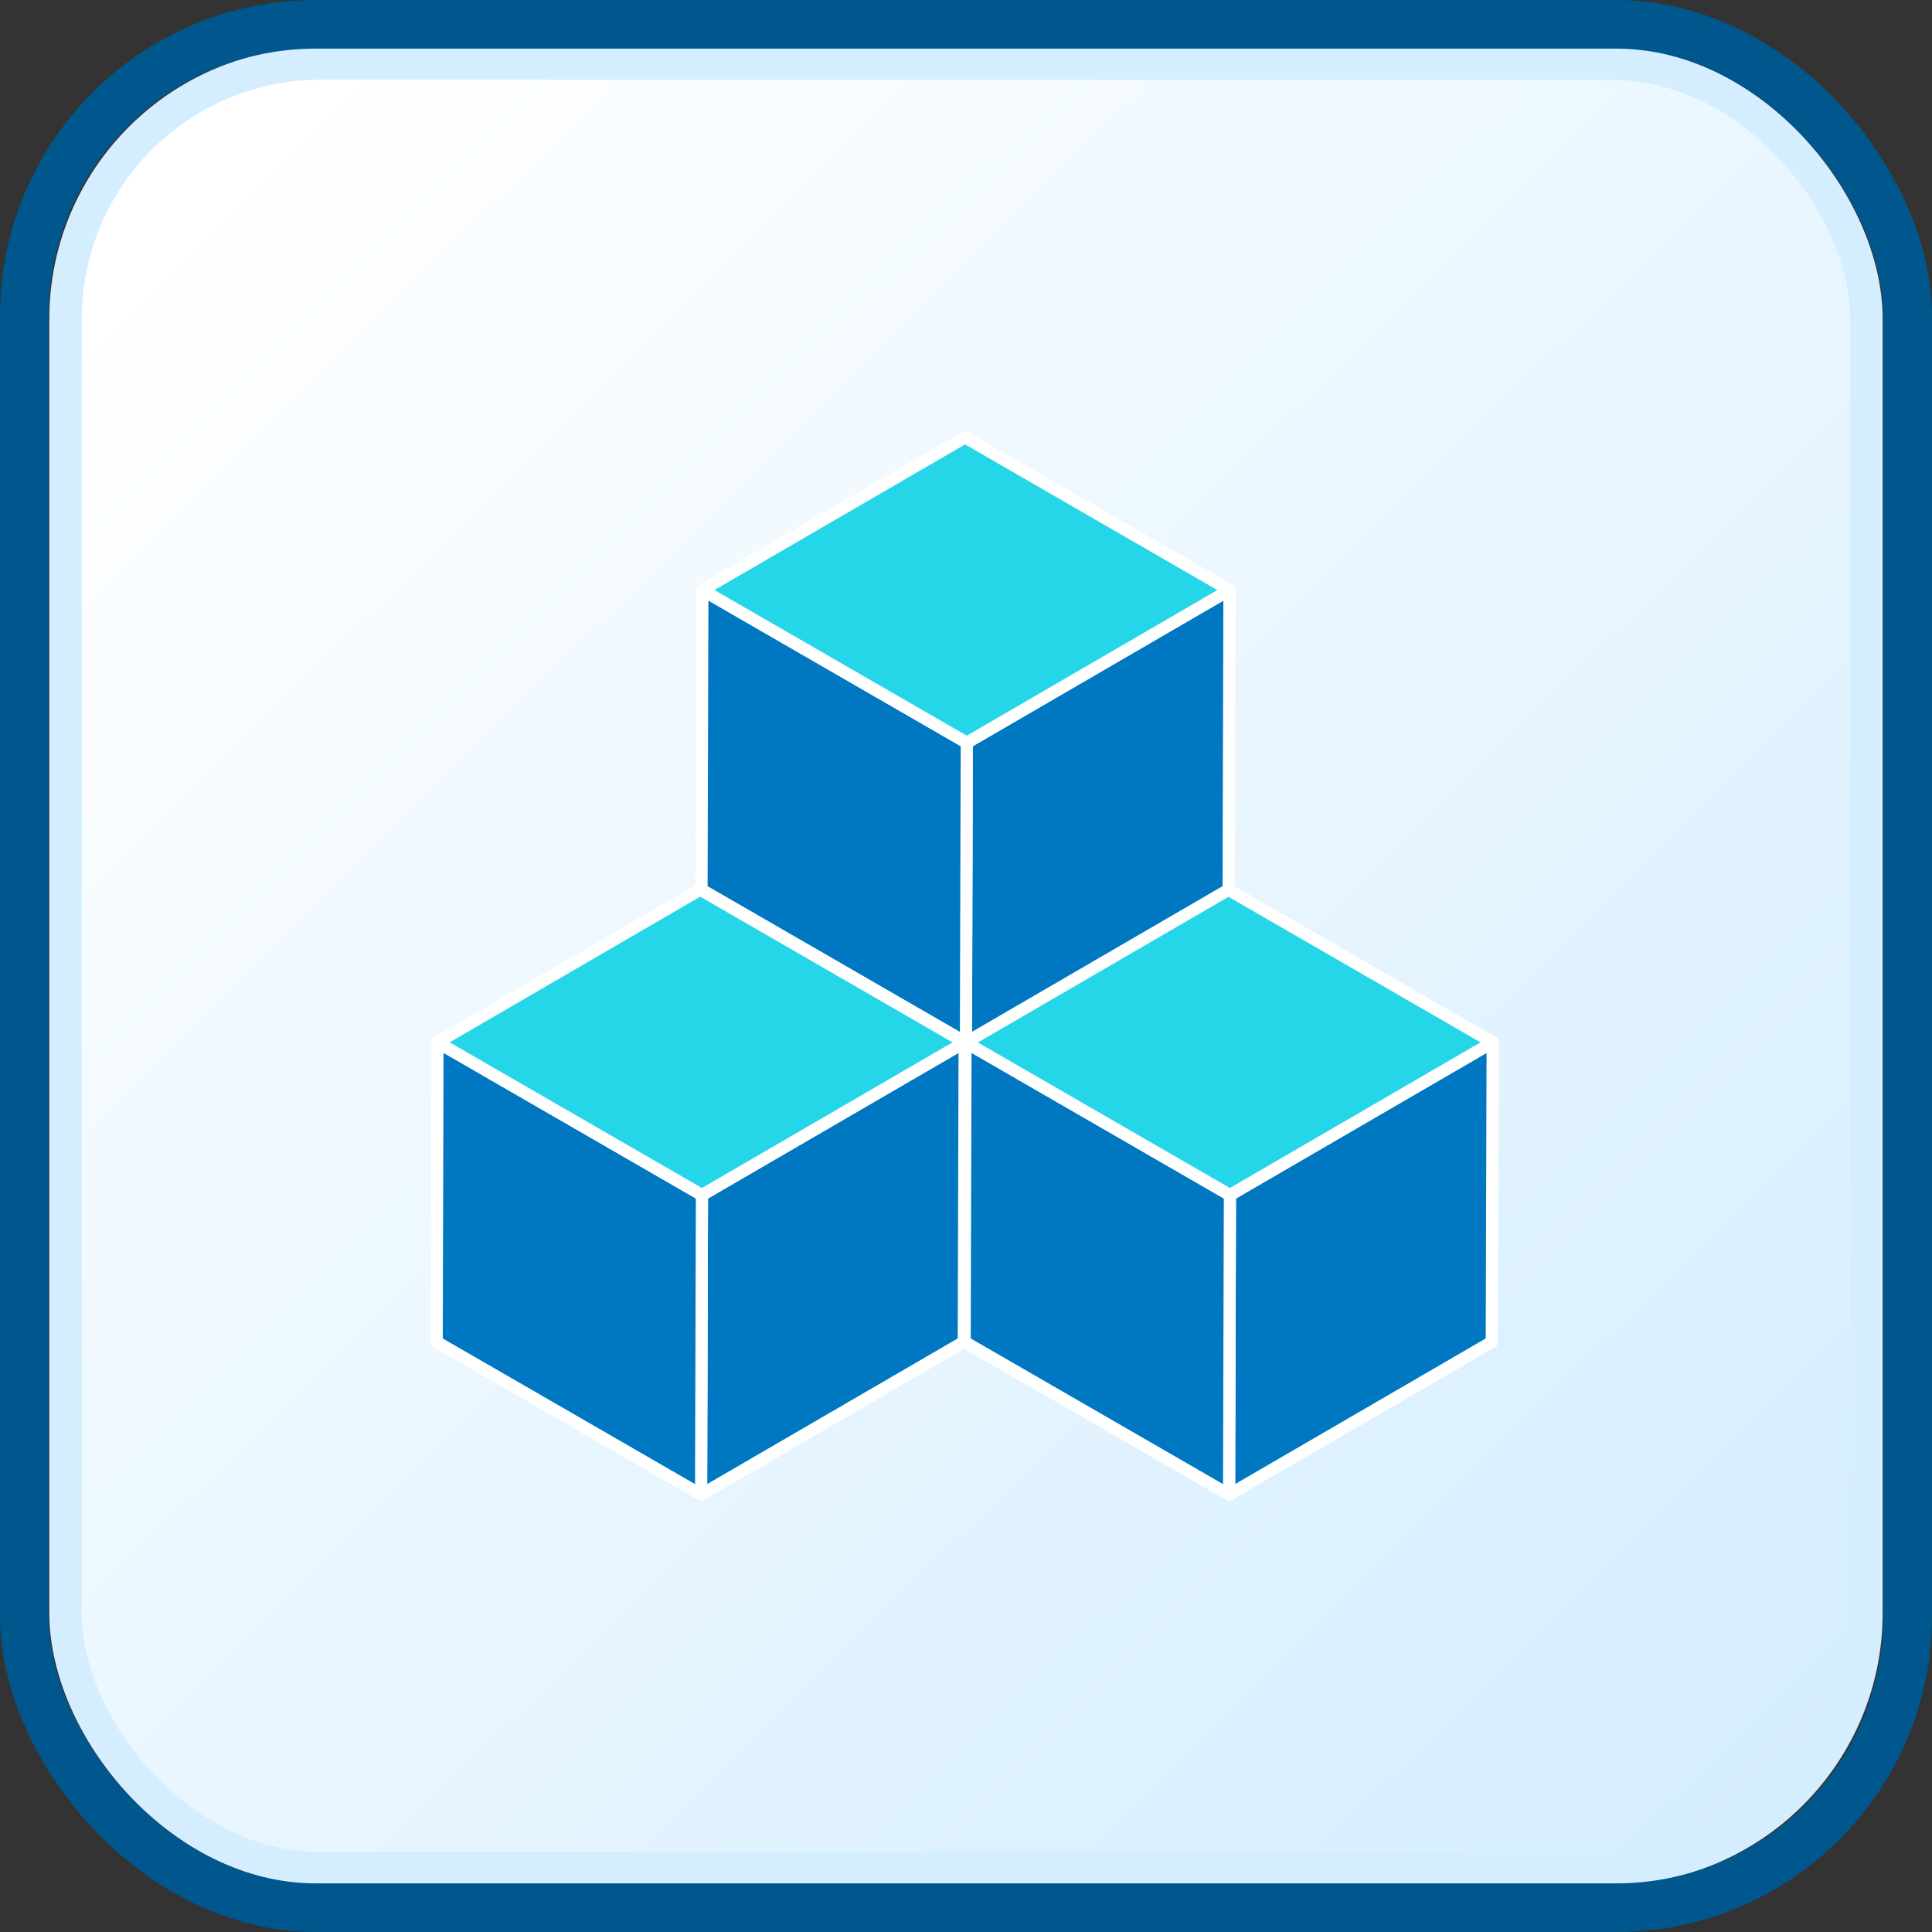
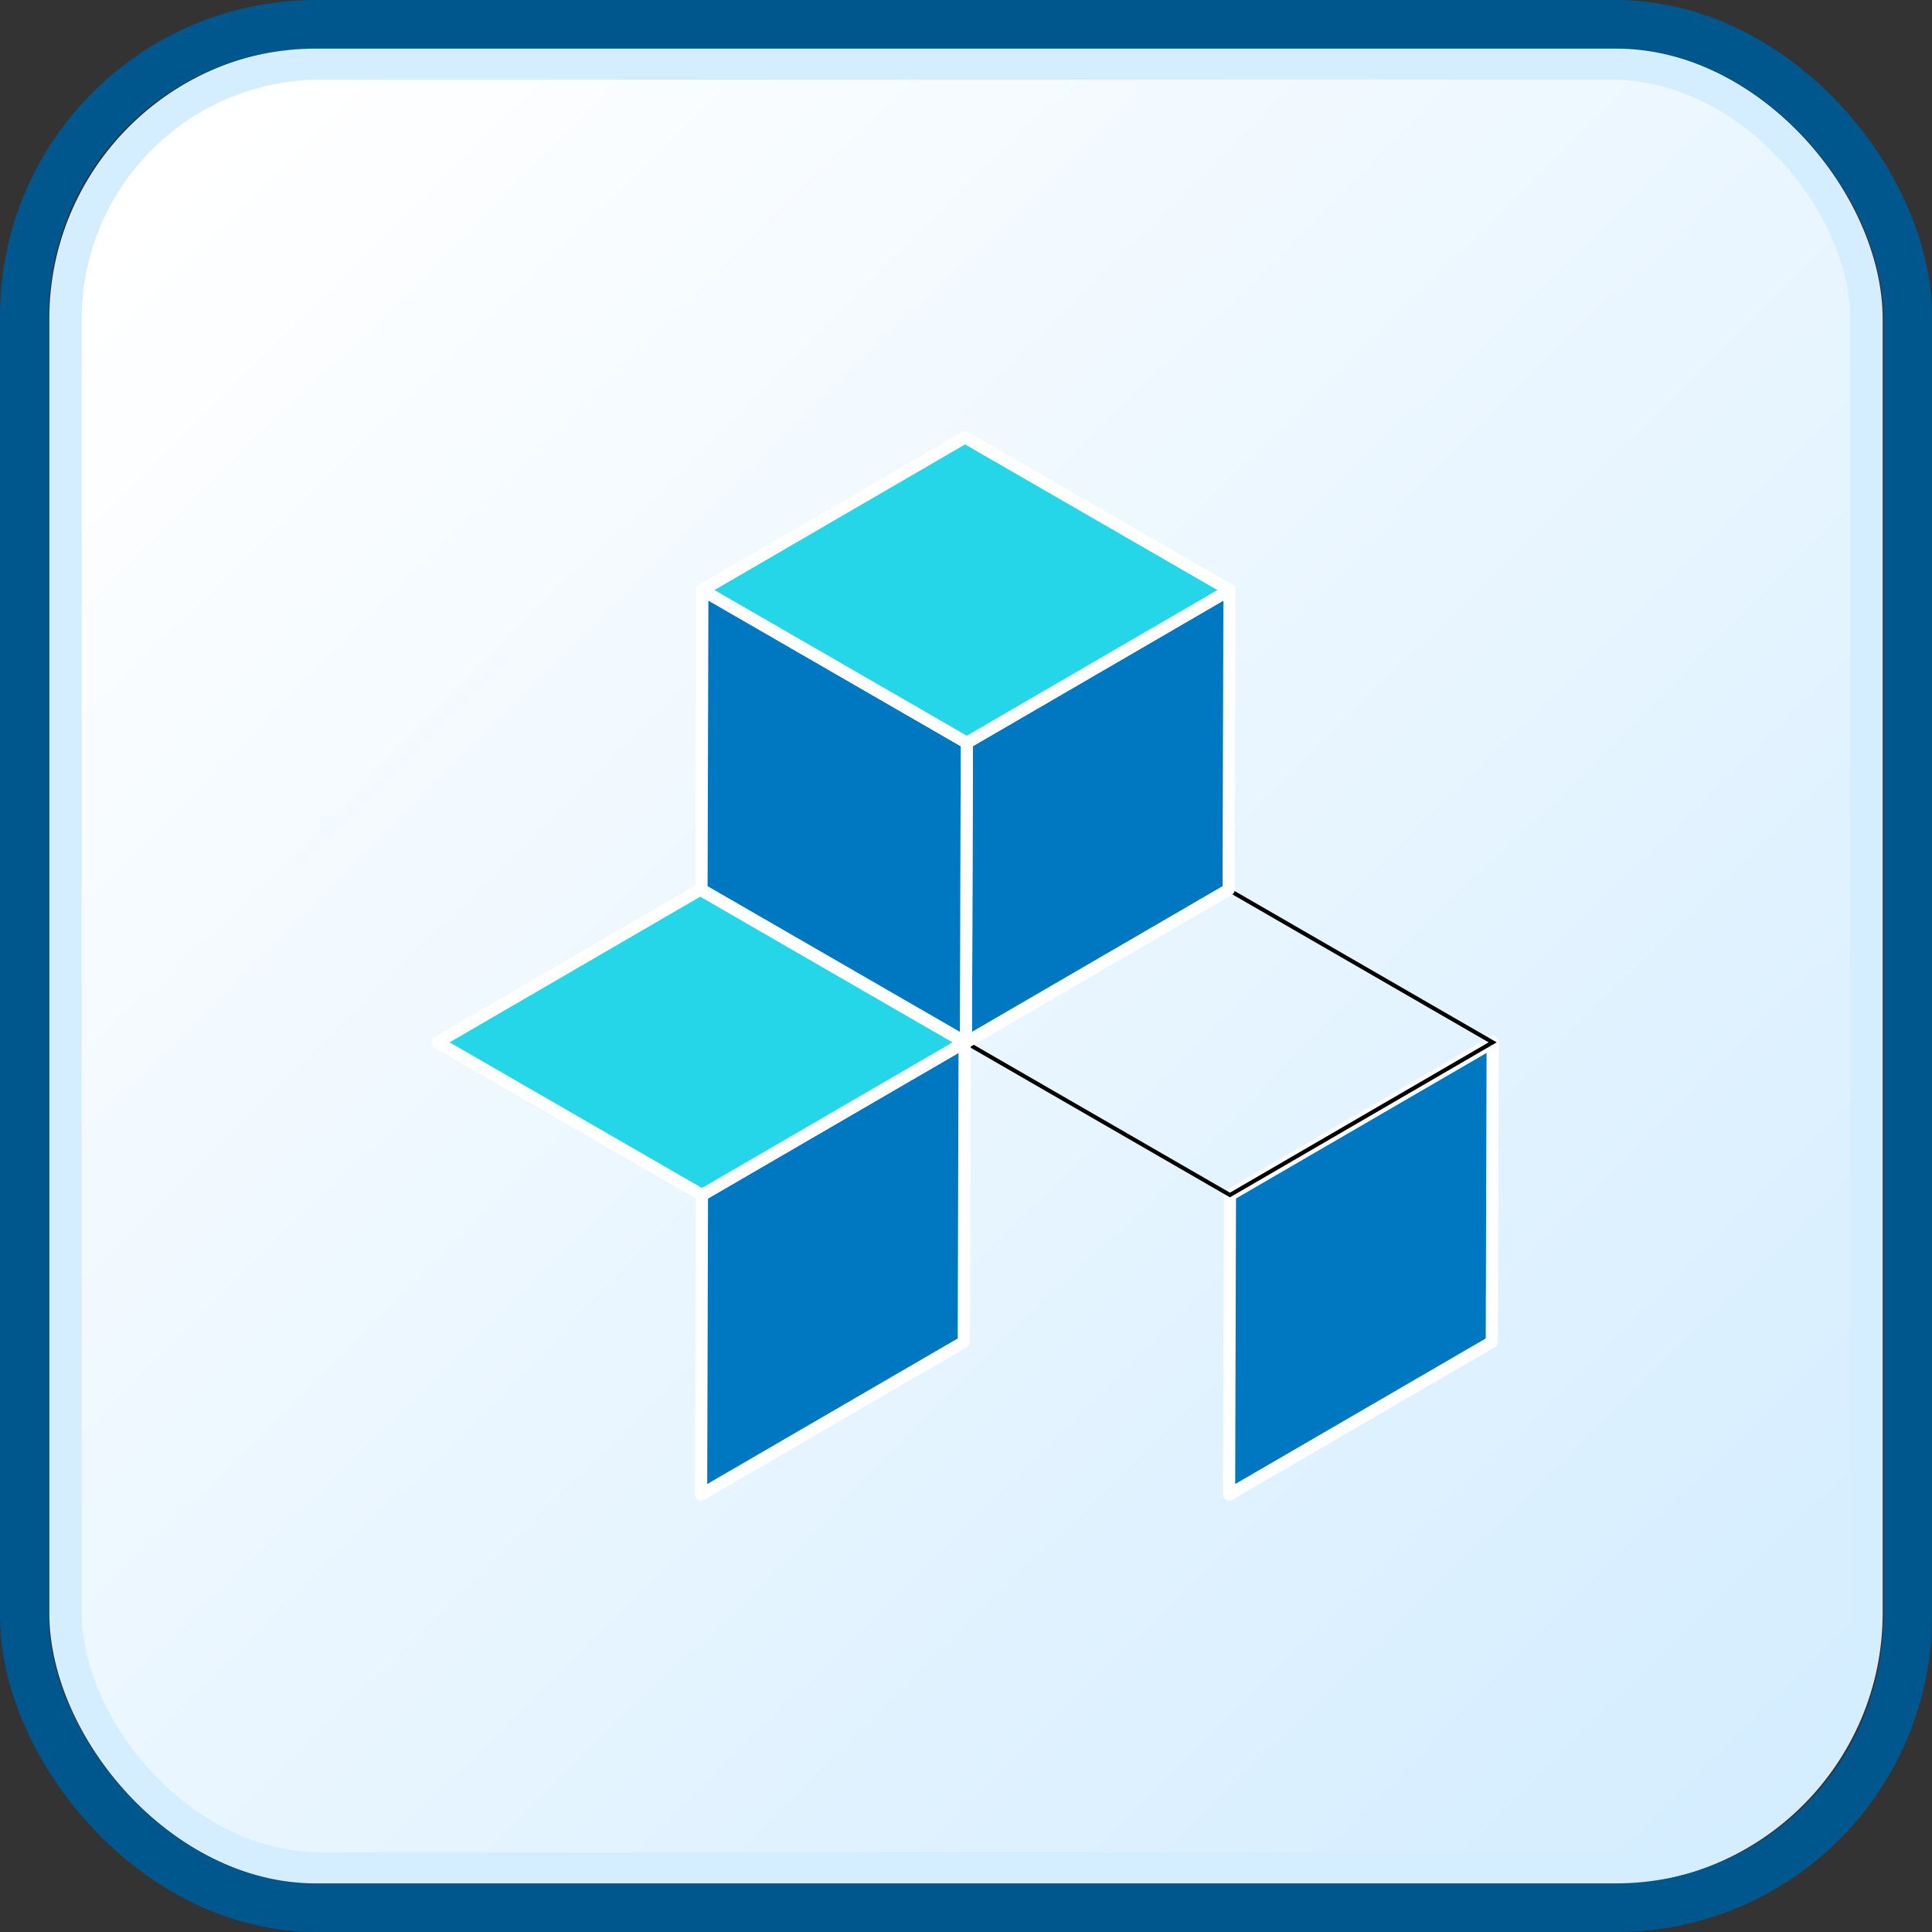
<svg xmlns="http://www.w3.org/2000/svg" id="Layer_1" data-name="Layer 1" viewBox="0 0 476.87 476.87">
  <rect x="0" y="0" width="476.87" height="476.87" fill="#333333" stroke="none" />
  <defs>
    <style> .cls-1 { stroke: #000; } .cls-1, .cls-2, .cls-3 { fill: none; } .cls-1, .cls-3, .cls-4 { stroke-miterlimit: 10; } .cls-5 { fill: #0078c1; } .cls-5, .cls-2 { stroke: #fff; stroke-linejoin: round; stroke-width: 3px; } .cls-3 { stroke: #00578d; stroke-width: 12px; } .cls-4 { fill: url(#linear-gradient); stroke: #d4edff; stroke-width: 8px; } .cls-6 { fill: #25d5e8; } </style>
    <linearGradient id="linear-gradient" x1="-38.48" y1="410.23" x2="356.91" y2="8.94" gradientTransform="translate(84 452.87) scale(1 -1)" gradientUnits="userSpaceOnUse">
      <stop offset="0" stop-color="#fff" />
      <stop offset="1" stop-color="#d4edff" />
    </linearGradient>
  </defs>
  <rect class="cls-4" x="16.17" y="15.67" width="444.52" height="445.52" rx="63.05" ry="63.05" />
  <rect class="cls-3" x="6" y="6" width="464.87" height="464.87" rx="72" ry="72" />
  <g>
    <polygon class="cls-5" points="368.43 257.28 368.22 331.23 303.37 368.91 303.58 294.96 368.43 257.28" />
-     <polygon class="cls-5" points="303.58 294.96 303.37 368.91 238.1 331.23 238.31 257.28 303.58 294.96" />
    <g>
-       <polygon class="cls-6" points="368.43 257.28 303.58 294.96 238.31 257.28 303.16 219.59 368.43 257.28" />
      <polygon class="cls-1" points="368.43 257.28 303.58 294.96 238.31 257.28 303.16 219.59 368.43 257.28" />
-       <polygon class="cls-2" points="368.43 257.28 303.58 294.96 238.31 257.28 303.16 219.59 368.43 257.28" />
    </g>
    <polygon class="cls-5" points="238.1 257.28 237.89 331.23 173.05 368.91 173.26 294.96 238.1 257.28" />
-     <polygon class="cls-5" points="173.26 294.96 173.05 368.91 107.78 331.23 107.99 257.28 173.26 294.96" />
    <g>
      <polygon class="cls-6" points="238.1 257.28 173.26 294.96 107.99 257.28 172.83 219.59 238.1 257.28" />
      <polygon class="cls-1" points="238.1 257.28 173.26 294.96 107.99 257.28 172.83 219.59 238.1 257.28" />
      <polygon class="cls-2" points="238.1 257.28 173.26 294.96 107.99 257.28 172.83 219.59 238.1 257.28" />
    </g>
    <polygon class="cls-5" points="303.47 145.64 303.26 219.59 238.42 257.28 238.63 183.32 303.47 145.64" />
    <polygon class="cls-5" points="238.63 183.32 238.42 257.28 173.15 219.59 173.36 145.64 238.63 183.32" />
    <g>
      <polygon class="cls-6" points="303.47 145.64 238.63 183.32 173.36 145.64 238.2 107.96 303.47 145.64" />
-       <polygon class="cls-1" points="303.47 145.64 238.63 183.32 173.36 145.64 238.2 107.96 303.47 145.64" />
      <polygon class="cls-2" points="303.47 145.64 238.63 183.32 173.36 145.64 238.2 107.96 303.47 145.64" />
    </g>
  </g>
</svg>